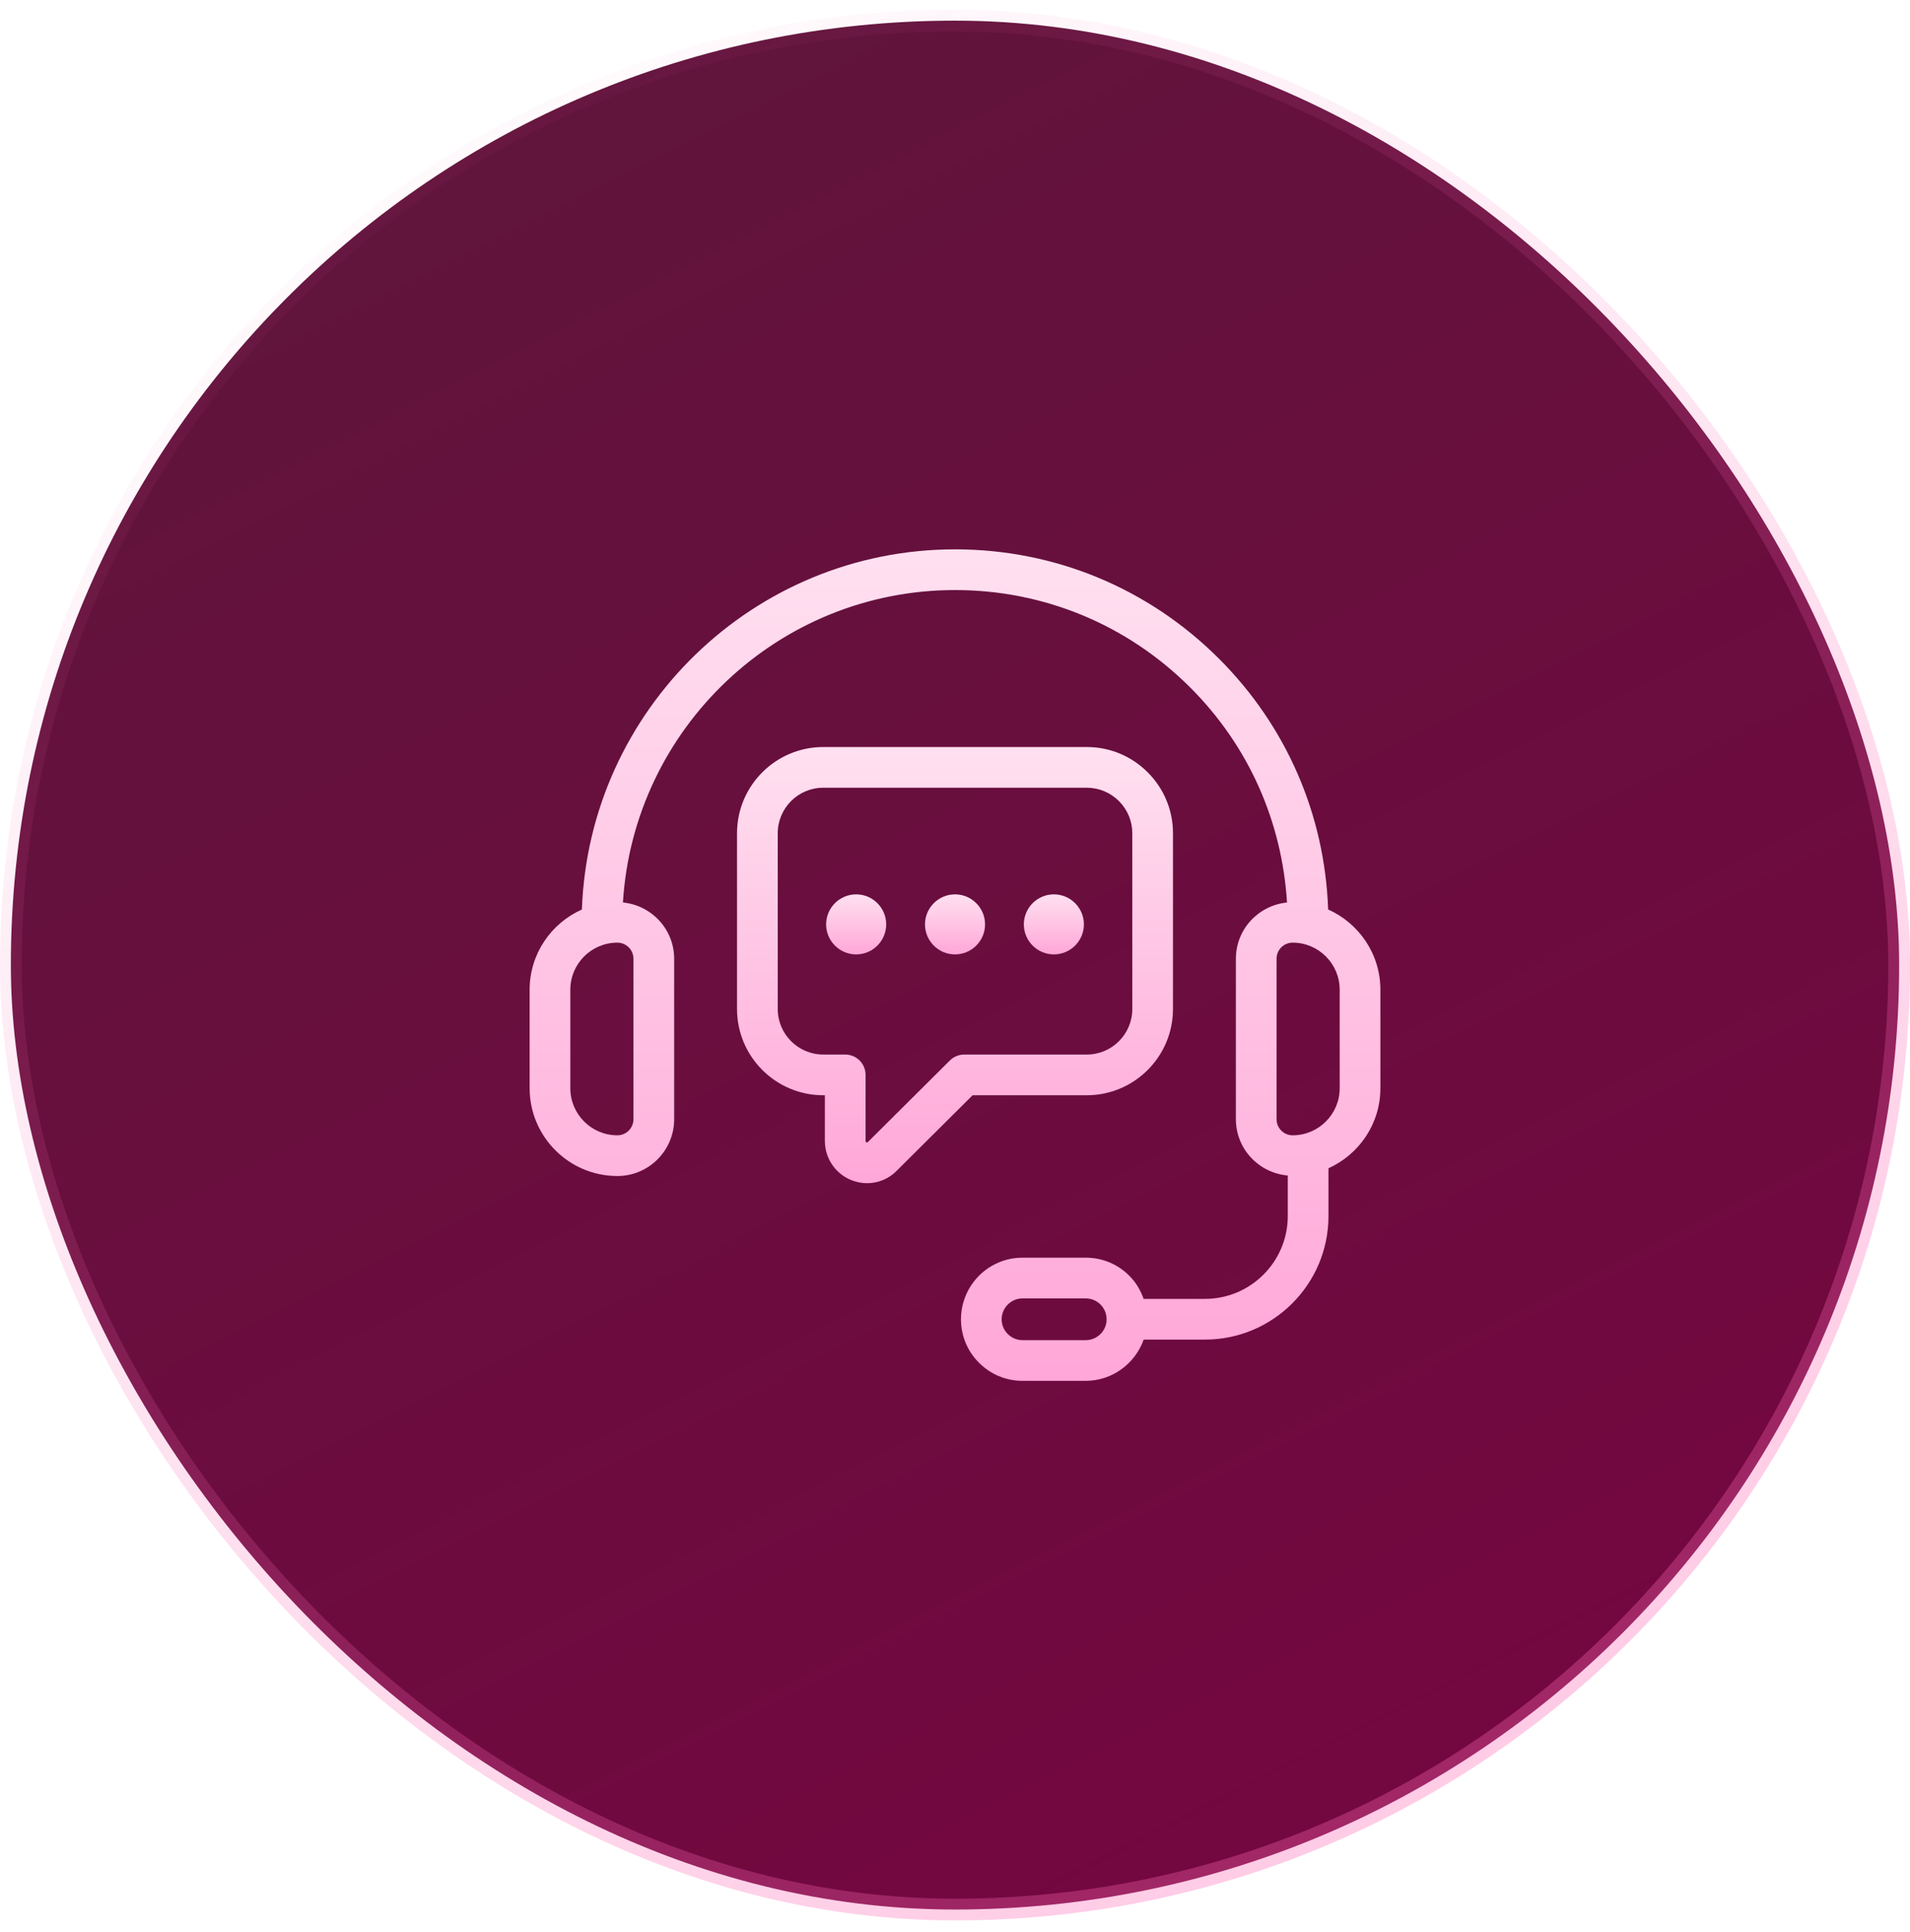
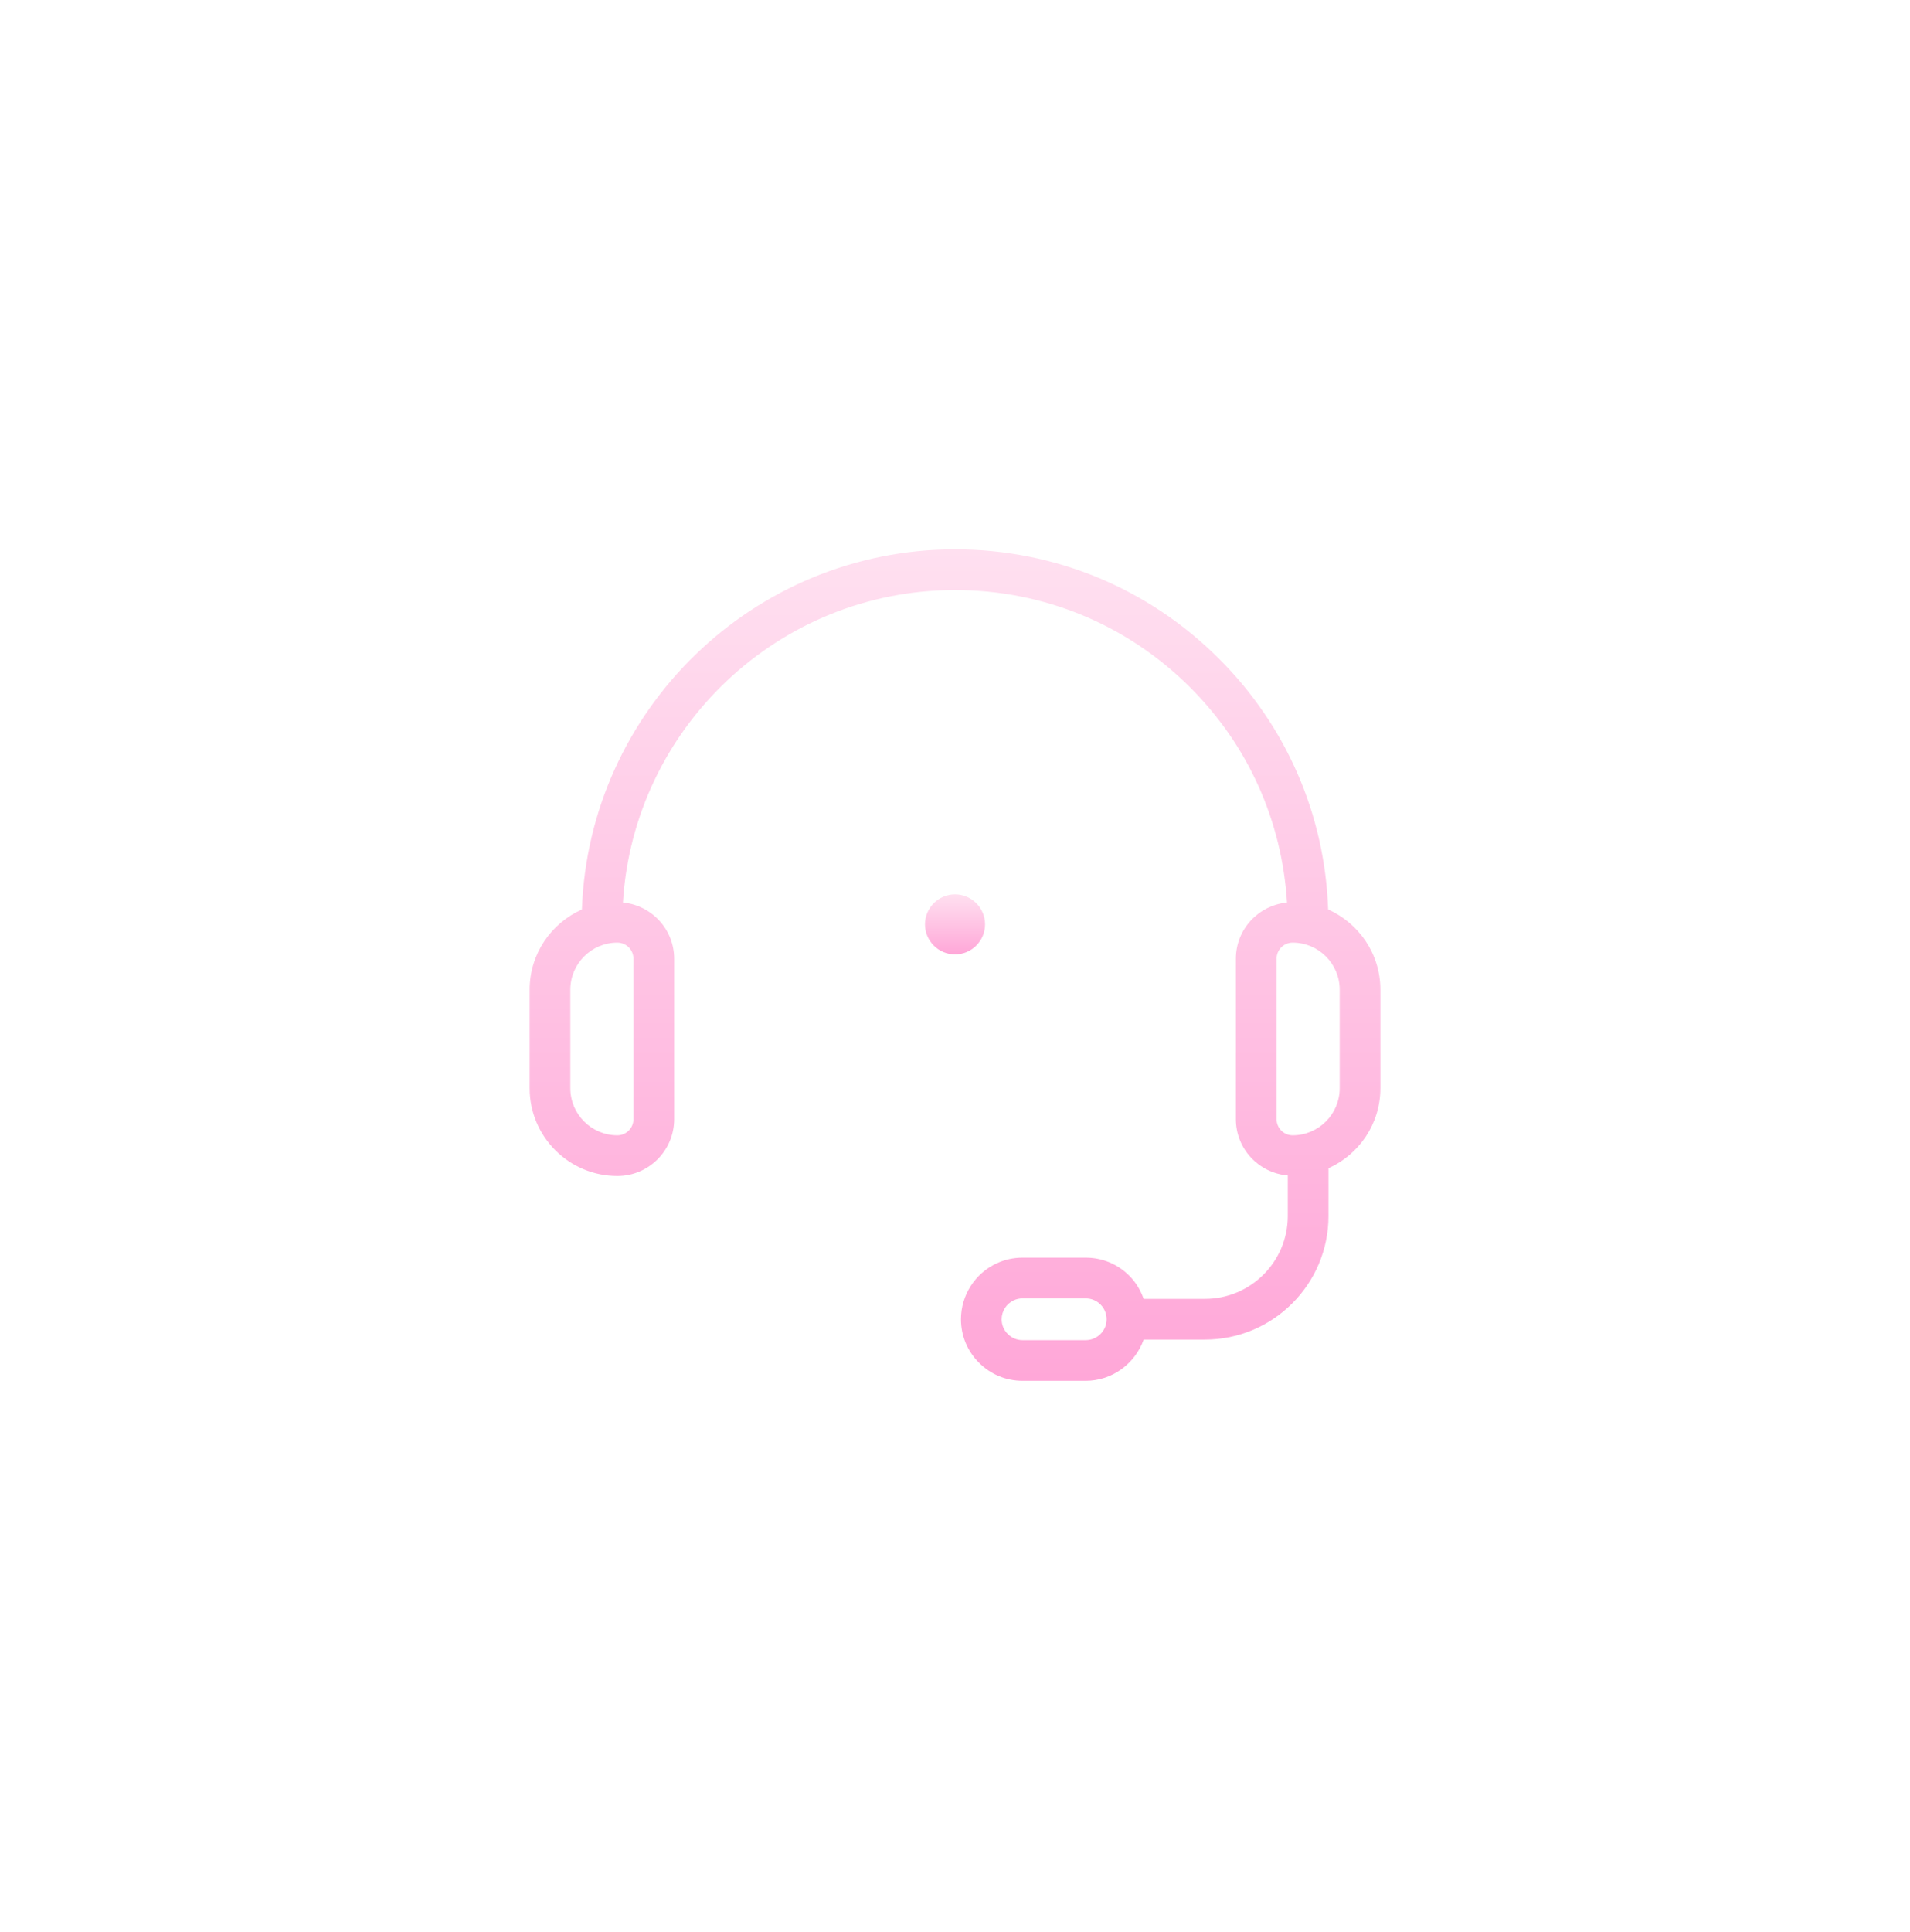
<svg xmlns="http://www.w3.org/2000/svg" width="88" height="89" viewBox="0 0 88 89" fill="none">
-   <rect x="0.5" y="0.951" width="87" height="87" rx="43.5" fill="url(#paint0_linear_895_4053)" />
-   <rect x="0.5" y="0.951" width="87" height="87" rx="43.5" stroke="url(#paint1_linear_895_4053)" />
  <path d="M61.192 41.891C61.039 37.527 59.272 33.447 56.169 30.345C52.917 27.092 48.596 25.302 44.001 25.302C34.72 25.302 27.137 32.689 26.81 41.891C25.394 42.52 24.402 43.937 24.402 45.585V50.124C24.402 52.352 26.215 54.166 28.445 54.166C29.887 54.166 31.061 52.993 31.061 51.55V44.157C31.061 42.803 30.022 41.699 28.701 41.567C29.189 33.55 35.862 27.177 44.001 27.177C48.096 27.177 51.946 28.773 54.844 31.671C57.505 34.332 59.063 37.801 59.297 41.568C57.978 41.7 56.941 42.804 56.941 44.157V51.55C56.941 52.916 57.996 54.027 59.332 54.142V56.011C59.332 58.114 57.62 59.825 55.517 59.825H52.691C52.552 59.429 52.335 59.063 52.03 58.759C51.495 58.222 50.783 57.927 50.024 57.927H47.112C46.694 57.927 46.292 58.016 45.925 58.187C44.922 58.647 44.275 59.659 44.275 60.763C44.275 61.522 44.571 62.234 45.106 62.767C45.642 63.304 46.354 63.6 47.112 63.6H50.024C51.232 63.6 52.296 62.819 52.693 61.7H55.517C58.655 61.7 61.207 59.148 61.207 56.011V53.809C62.615 53.175 63.599 51.763 63.599 50.122V45.584C63.599 43.937 62.607 42.52 61.192 41.891ZM29.185 44.157V51.55C29.185 51.958 28.853 52.291 28.444 52.291C27.249 52.291 26.277 51.318 26.277 50.123V45.584C26.277 44.389 27.249 43.417 28.444 43.417C28.853 43.417 29.185 43.749 29.185 44.157ZM50.965 60.964C50.872 61.406 50.475 61.726 50.024 61.726H47.111C46.855 61.726 46.614 61.626 46.431 61.442C46.249 61.262 46.149 61.02 46.149 60.764C46.149 60.39 46.369 60.048 46.712 59.89C46.835 59.832 46.969 59.803 47.111 59.803H50.024C50.28 59.803 50.52 59.902 50.704 60.086C50.885 60.267 50.985 60.508 50.985 60.764C50.986 60.833 50.978 60.902 50.965 60.964ZM61.724 50.123C61.724 51.318 60.751 52.291 59.556 52.291C59.148 52.291 58.816 51.959 58.816 51.55V44.157C58.816 43.749 59.147 43.417 59.556 43.417C60.751 43.417 61.724 44.389 61.724 45.584V50.123Z" fill="url(#paint2_linear_895_4053)" />
-   <path d="M50.071 50.446C52.261 50.446 54.043 48.664 54.043 46.474V38.379C54.043 37.321 53.63 36.323 52.878 35.572C52.127 34.821 51.13 34.407 50.071 34.407H37.929C35.739 34.407 33.957 36.189 33.957 38.379V46.474C33.957 48.664 35.739 50.446 37.929 50.446H38.004V52.544C38.004 53.344 38.481 54.054 39.218 54.353C39.456 54.449 39.704 54.496 39.949 54.496C40.459 54.496 40.957 54.294 41.321 53.917L44.811 50.446H50.071ZM43.764 48.844L39.988 52.599C39.971 52.617 39.958 52.63 39.923 52.614C39.88 52.597 39.88 52.569 39.88 52.544V49.509C39.88 48.991 39.46 48.571 38.942 48.571H37.93C36.773 48.571 35.833 47.63 35.833 46.474V38.379C35.833 37.222 36.773 36.282 37.93 36.282H50.071C50.63 36.282 51.156 36.501 51.553 36.897C51.951 37.295 52.169 37.821 52.169 38.379V46.474C52.169 47.63 51.228 48.571 50.071 48.571H44.425C44.177 48.571 43.94 48.669 43.764 48.844Z" fill="url(#paint3_linear_895_4053)" />
-   <path d="M39.446 41.193C38.683 41.193 38.062 41.814 38.062 42.576C38.062 43.338 38.684 43.959 39.446 43.959C40.209 43.959 40.83 43.338 40.83 42.576C40.83 41.814 40.209 41.193 39.446 41.193Z" fill="url(#paint4_linear_895_4053)" />
  <path d="M44 41.193C43.238 41.193 42.617 41.814 42.617 42.576C42.617 43.338 43.238 43.959 44 43.959C44.764 43.959 45.385 43.338 45.385 42.576C45.385 41.814 44.764 41.193 44 41.193Z" fill="url(#paint5_linear_895_4053)" />
-   <path d="M48.555 41.193C47.792 41.193 47.172 41.814 47.172 42.576C47.172 43.338 47.793 43.959 48.555 43.959C49.318 43.959 49.939 43.338 49.939 42.576C49.939 41.814 49.318 41.193 48.555 41.193Z" fill="url(#paint6_linear_895_4053)" />
  <defs>
    <linearGradient id="paint0_linear_895_4053" x1="7.883" y1="-14.675" x2="64.533" y2="96.975" gradientUnits="userSpaceOnUse">
      <stop stop-color="#5B183B" />
      <stop offset="1" stop-color="#760540" />
    </linearGradient>
    <linearGradient id="paint1_linear_895_4053" x1="87.633" y1="93.675" x2="28.783" y2="-8.625" gradientUnits="userSpaceOnUse">
      <stop stop-color="#FF66B5" stop-opacity="0.41" />
      <stop offset="1" stop-color="#F467B0" stop-opacity="0" />
    </linearGradient>
    <linearGradient id="paint2_linear_895_4053" x1="44.001" y1="25.302" x2="44.001" y2="63.6" gradientUnits="userSpaceOnUse">
      <stop stop-color="#FFE0F0" />
      <stop offset="1" stop-color="#FFA7D8" />
    </linearGradient>
    <linearGradient id="paint3_linear_895_4053" x1="44" y1="34.407" x2="44" y2="54.496" gradientUnits="userSpaceOnUse">
      <stop stop-color="#FFE0F0" />
      <stop offset="1" stop-color="#FFA7D8" />
    </linearGradient>
    <linearGradient id="paint4_linear_895_4053" x1="39.446" y1="41.193" x2="39.446" y2="43.959" gradientUnits="userSpaceOnUse">
      <stop stop-color="#FFE0F0" />
      <stop offset="1" stop-color="#FFA7D8" />
    </linearGradient>
    <linearGradient id="paint5_linear_895_4053" x1="44.001" y1="41.193" x2="44.001" y2="43.959" gradientUnits="userSpaceOnUse">
      <stop stop-color="#FFE0F0" />
      <stop offset="1" stop-color="#FFA7D8" />
    </linearGradient>
    <linearGradient id="paint6_linear_895_4053" x1="48.556" y1="41.193" x2="48.556" y2="43.959" gradientUnits="userSpaceOnUse">
      <stop stop-color="#FFE0F0" />
      <stop offset="1" stop-color="#FFA7D8" />
    </linearGradient>
  </defs>
</svg>